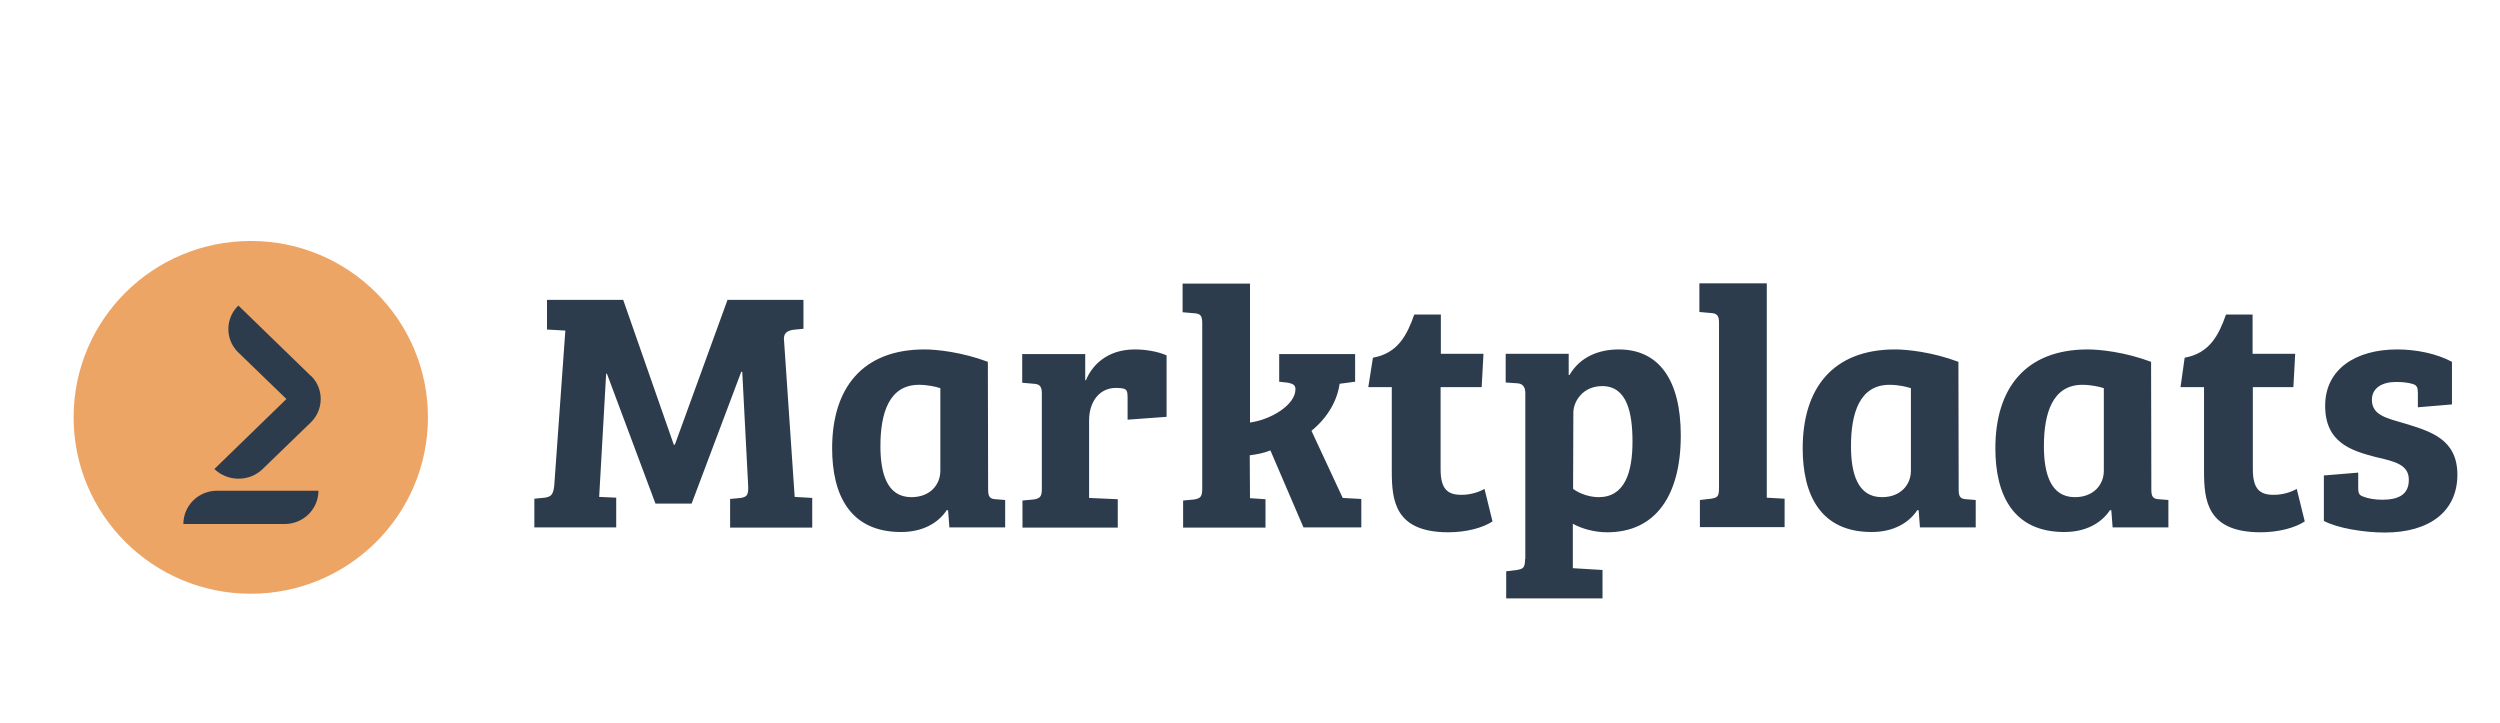
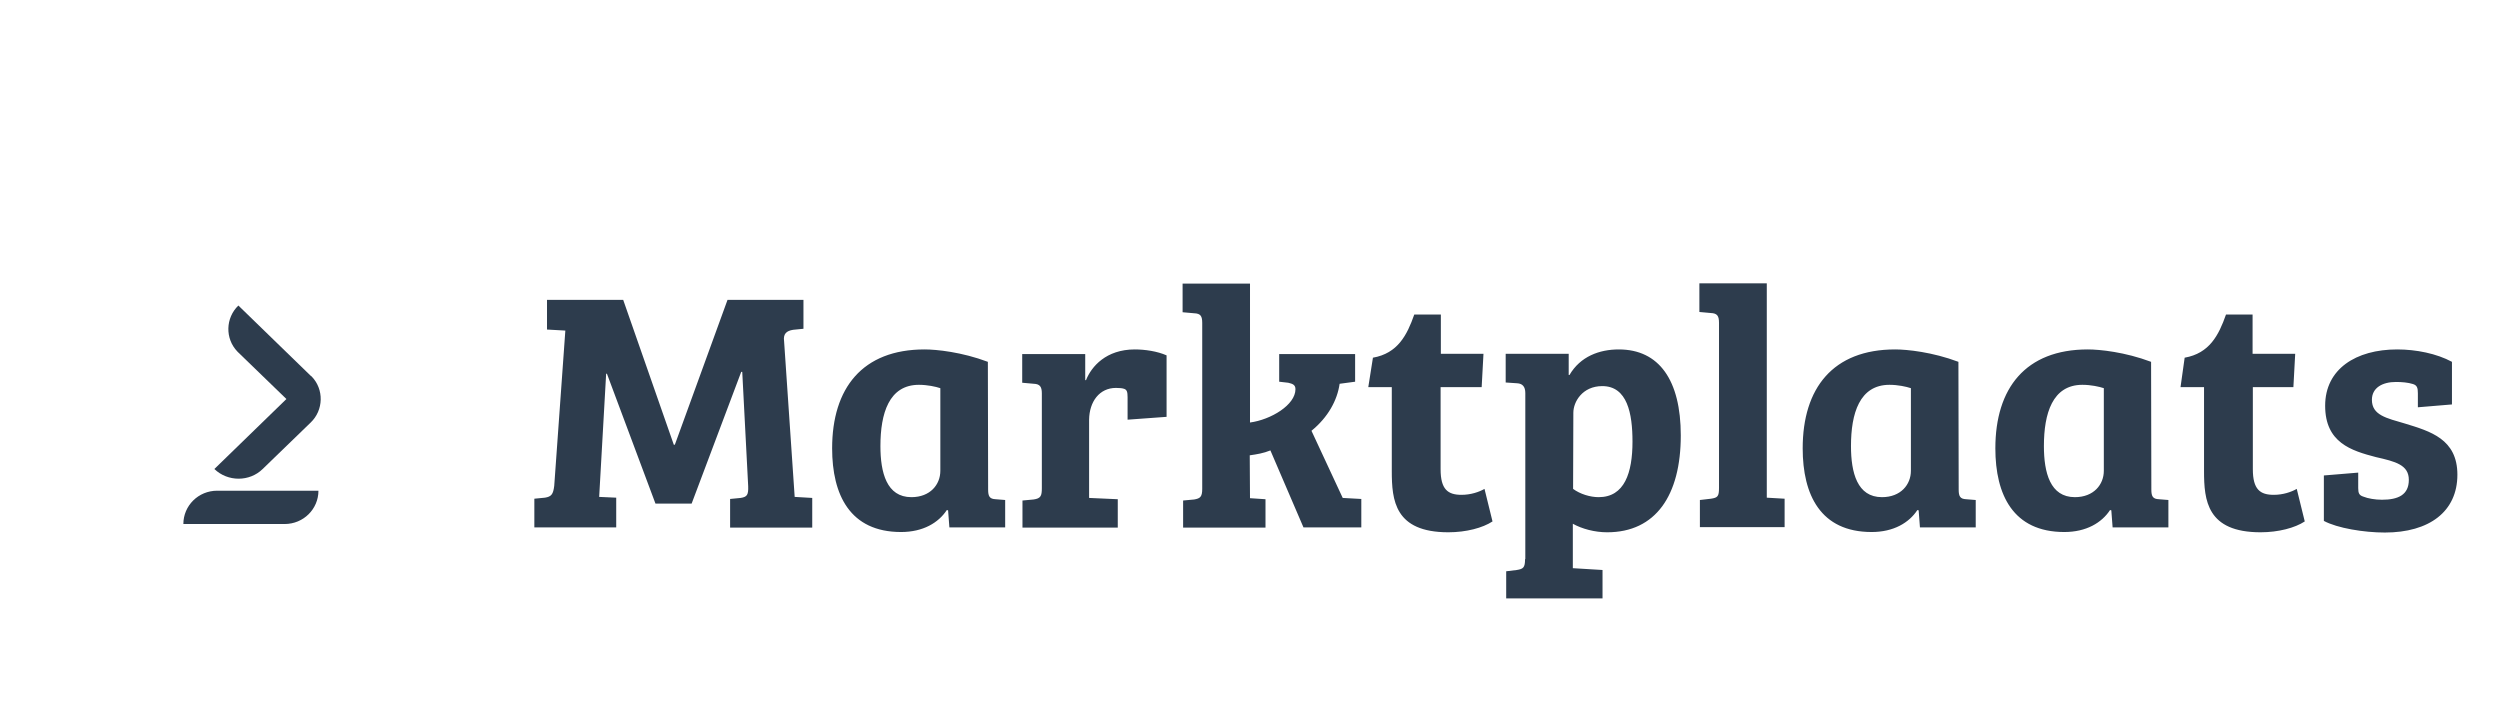
<svg xmlns="http://www.w3.org/2000/svg" version="1.1" id="Layer_1" x="0px" y="0px" viewBox="0 0 968 280" style="enable-background:new 0 0 968 280;" xml:space="preserve">
  <style type="text/css">
	.st0{fill:#2D3C4D;}
	.st1{fill:#EDA566;}
</style>
  <g>
    <path class="st0" d="M934.3,148.7c1.6,0.5,1.9,1.5,1.9,3.6v5.4l13.2-1.1v-16.5c-5.9-3.2-13.9-4.8-21.2-4.8   c-16,0-27.9,7.6-27.9,21.8c0,14.3,10.1,17.4,19.7,19.9c7.5,1.7,12.7,3,12.7,8.8c0,5.8-4.1,7.7-10.4,7.7c-2.7,0-5.5-0.5-7.2-1.2   c-1.6-0.5-2-1.3-2-3.3v-6l-13.3,1.1v17.6c5.2,2.8,15.5,4.5,23.6,4.5c17.2,0,28.1-8.1,28.1-22.4c0-13.8-10.5-16.8-20.3-19.8   c-7.1-2.1-12.8-3.2-12.8-9.2c0-4.6,4-6.9,9.3-6.9C930,147.9,932.4,148.1,934.3,148.7L934.3,148.7z M844.3,149.9h9.1v32.5   c0,11.3,1.1,23.7,21.9,23.7c6.9,0,13.3-1.7,17.1-4.2l-3.1-12.6c-2.1,1.2-5.3,2.3-8.9,2.3c-5.3,0-8.1-2.1-8.1-9.9v-31.8H888   l0.7-12.9h-16.5v-15.2h-10.3c-2.8,8-6.4,15-16,16.7L844.3,149.9L844.3,149.9z M814.6,182.3c0,5.3-3.9,10.2-11.2,10.2   c-9.6,0-12-9.5-12-19.8c0-12.6,3.3-23.7,14.9-23.7c3.3,0,6.5,0.7,8.3,1.3V182.3z M832.9,140.1c-10.1-3.8-19.9-4.8-24.5-4.8   c-24.1,0-35.8,15-35.8,38.3c0,18,6.9,32.4,26.7,32.4c8.5,0,14.5-3.6,17.7-8.5l0.5,0.1l0.5,6.6h21.6v-10.6l-3.7-0.3   c-2.3-0.1-2.9-1.1-2.9-3.7L832.9,140.1L832.9,140.1z M739.9,182.3c0,5.3-3.9,10.2-11.2,10.2c-9.6,0-12-9.5-12-19.8   c0-12.6,3.3-23.7,14.9-23.7c3.3,0,6.5,0.7,8.3,1.3V182.3L739.9,182.3z M758.3,140.1c-10.1-3.8-19.9-4.8-24.5-4.8   c-24.1,0-35.8,15-35.8,38.3c0,18,6.9,32.4,26.7,32.4c8.5,0,14.5-3.6,17.7-8.5l0.5,0.1l0.5,6.6H765v-10.6l-3.7-0.3   c-2.3-0.1-2.9-1.1-2.9-3.7L758.3,140.1L758.3,140.1z M684.1,109.7H658v11.1l4.4,0.4c2.5,0.1,3.2,1.1,3.2,3.8v63.9   c0,3.3-0.5,3.8-3.1,4.2l-4.3,0.5v10.5H691v-11l-6.9-0.4V109.7L684.1,109.7z M609.2,159.8c0-4.2,3.5-10.3,11.2-10.3   c9.7,0,11.7,10.6,11.7,21.5c0,12.1-3.1,21.5-13.1,21.5c-3.3,0-7.2-1.2-9.9-3.2L609.2,159.8L609.2,159.8z M590.5,216.5   c0,3.3-0.7,3.8-3.2,4.2l-4.1,0.5v10.5h37.3v-11L609,220v-17.2c3.6,2,8.5,3.3,13.3,3.3c18.8,0,28.5-14.3,28.5-37.5   c0-21.4-8.4-33.3-24-33.3c-7.5,0-14.9,2.7-19.1,9.9h-0.3V137H583v11.1l4.4,0.3c2.1,0.1,3.2,1.3,3.2,3.8v64.3L590.5,216.5   L590.5,216.5z M529.8,149.9h9.1v32.5c0,11.3,1.1,23.7,21.9,23.7c6.9,0,13.3-1.7,17.1-4.2l-3.1-12.6c-2.1,1.2-5.3,2.3-8.9,2.3   c-5.3,0-8.1-2.1-8.1-9.9v-31.8h15.9l0.7-12.9h-16.5v-15.2h-10.3c-2.8,8-6.4,15-16,16.7L529.8,149.9L529.8,149.9z M483.9,176.3   c2.8-0.4,5.3-0.8,8-1.9l12.8,29.8h22.4v-11l-7.2-0.4l-12.1-26c6.4-5.2,10-11.8,10.9-18.2l6-0.8v-10.7h-29.4v10.7l3.5,0.4   c1.7,0.4,2.8,0.8,2.8,2.5c0,6.1-9.5,11.8-17.6,12.9v-53.8h-26.1v11.1l4.5,0.4c2.5,0.1,3.1,1.1,3.1,3.8v64.2c0,3.1-0.8,3.7-3.1,4.1   l-4.3,0.4v10.5H490v-11l-6-0.4L483.9,176.3L483.9,176.3z M432.1,150.2c1.5,0,2.5,0.1,3.3,0.4c0.9,0.4,1.2,1.1,1.2,3.2v8.7l15.1-1.1   v-23.8c-3.6-1.6-8.4-2.3-12.3-2.3c-11.1,0-16.8,6.6-18.9,11.9h-0.3v-10.1h-24.4v11.1l4.5,0.4c2.3,0.1,3.1,1.1,3.1,3.7V189   c0,3-0.4,4-3.2,4.4l-4.3,0.4v10.5h36.9v-11l-11.1-0.5v-30.3C421.8,155.5,425.7,150.2,432.1,150.2L432.1,150.2z M364.1,182.3   c0,5.3-3.9,10.2-11.2,10.2c-9.6,0-12-9.5-12-19.8c0-12.6,3.3-23.7,14.9-23.7c3.3,0,6.5,0.7,8.3,1.3L364.1,182.3L364.1,182.3z    M382.5,140.1c-10.1-3.8-19.9-4.8-24.5-4.8c-24.1,0-35.8,15-35.8,38.3c0,18,6.9,32.4,26.7,32.4c8.5,0,14.5-3.6,17.7-8.5l0.5,0.1   l0.5,6.6h21.6v-10.6l-3.7-0.3c-2.3-0.1-2.9-1.1-2.9-3.7L382.5,140.1L382.5,140.1z M211.8,116.1v11.5l7.1,0.4l-4.3,60.1   c-0.4,3.3-1.1,4.2-3.6,4.6l-4.1,0.4v11.1h31.7v-11.5l-6.6-0.3l2.7-47.7h0.3l18.8,50.3h14l19.2-51h0.4l2.3,44.3   c0.1,3.3-0.4,4.1-2.9,4.5l-4.1,0.4v11.1h31.8v-11.5l-6.8-0.4l-4.1-60.3c-0.4-2.8,0.9-4,3.5-4.4l4-0.4v-11.2h-29.4l-20.4,56.1h-0.4   l-19.6-56.1H211.8L211.8,116.1z" />
-     <path class="st1" d="M97.1,93.3c37.9,0,68.6,30.6,68.6,68.3s-30.7,68.3-68.6,68.3s-68.6-30.6-68.6-68.3   C28.5,123.8,59.2,93.3,97.1,93.3" />
    <path class="st0" d="M120.2,145.4l-27.9-27.1c-5,4.8-5.2,12.8-0.4,17.8c0.1,0.1,0.3,0.3,0.4,0.4l18.6,18L83,181.6   c5.2,5,13.6,5,18.7,0l18.6-18c5-4.8,5.2-12.8,0.4-17.8C120.4,145.6,120.3,145.5,120.2,145.4 M110.2,202.9c7.3,0,13.1-5.8,13.1-12.9   H84.1c-7.3,0-13.1,5.8-13.1,12.9H110.2" />
  </g>
</svg>